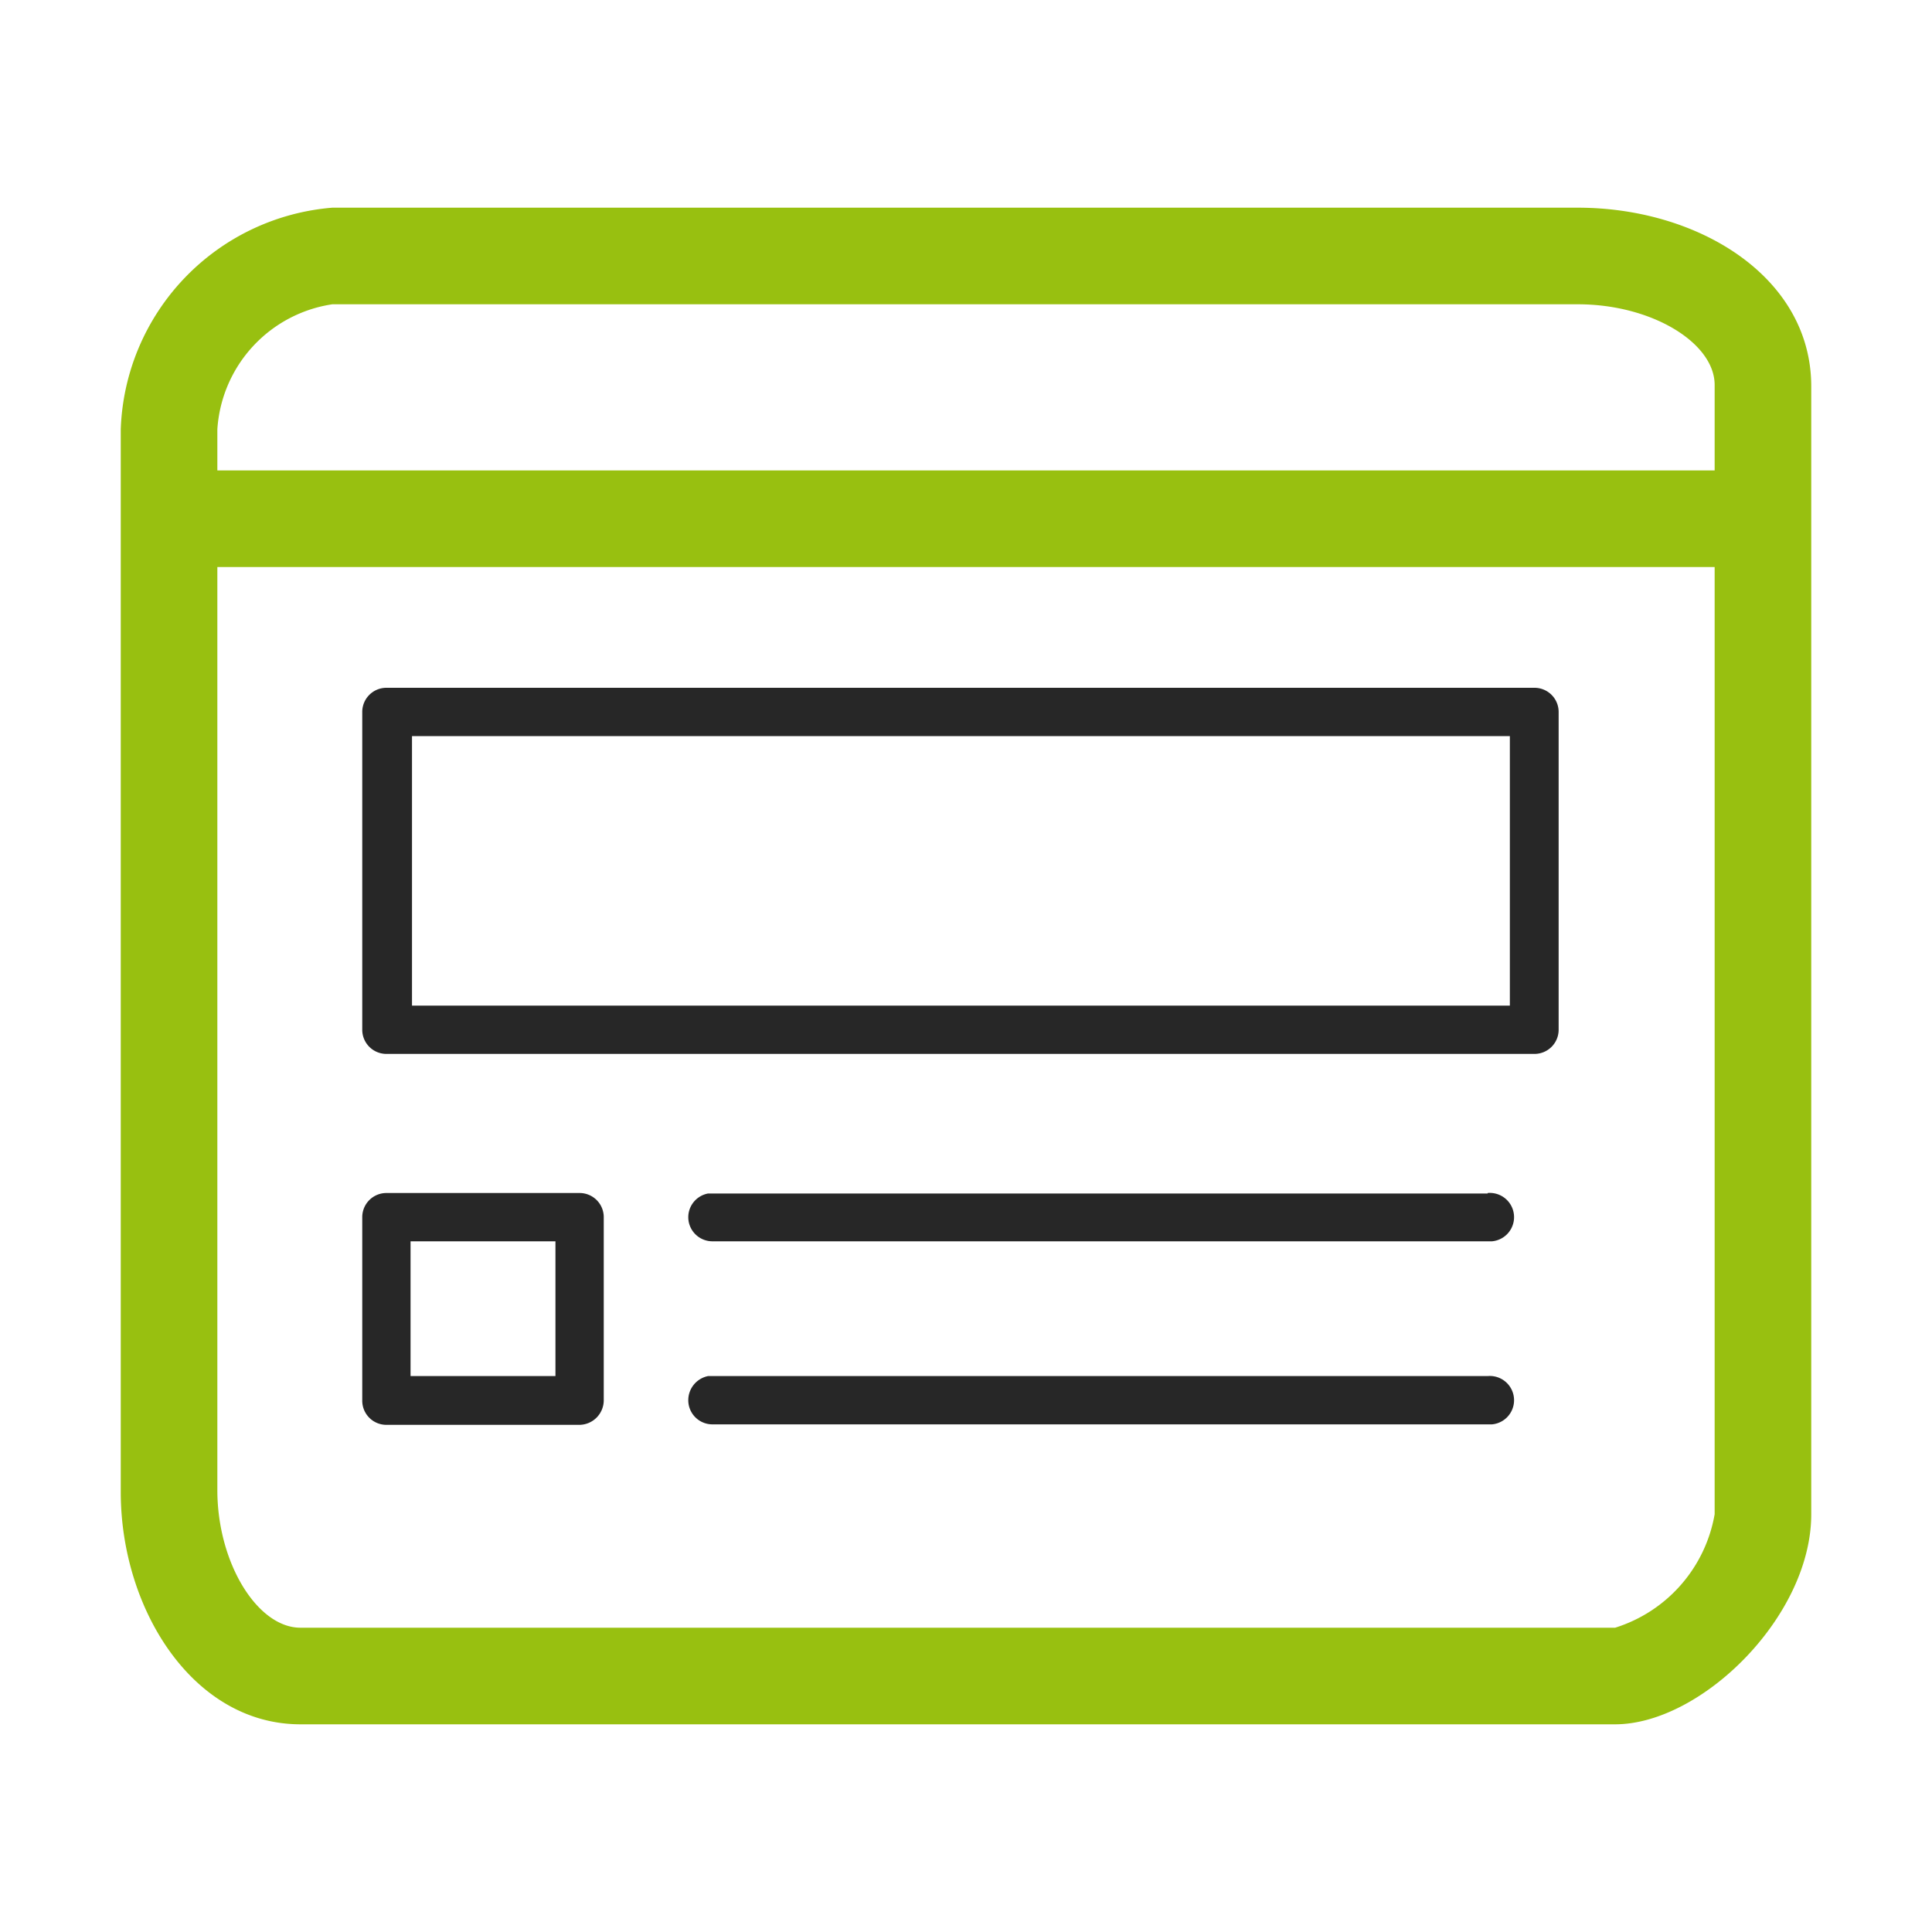
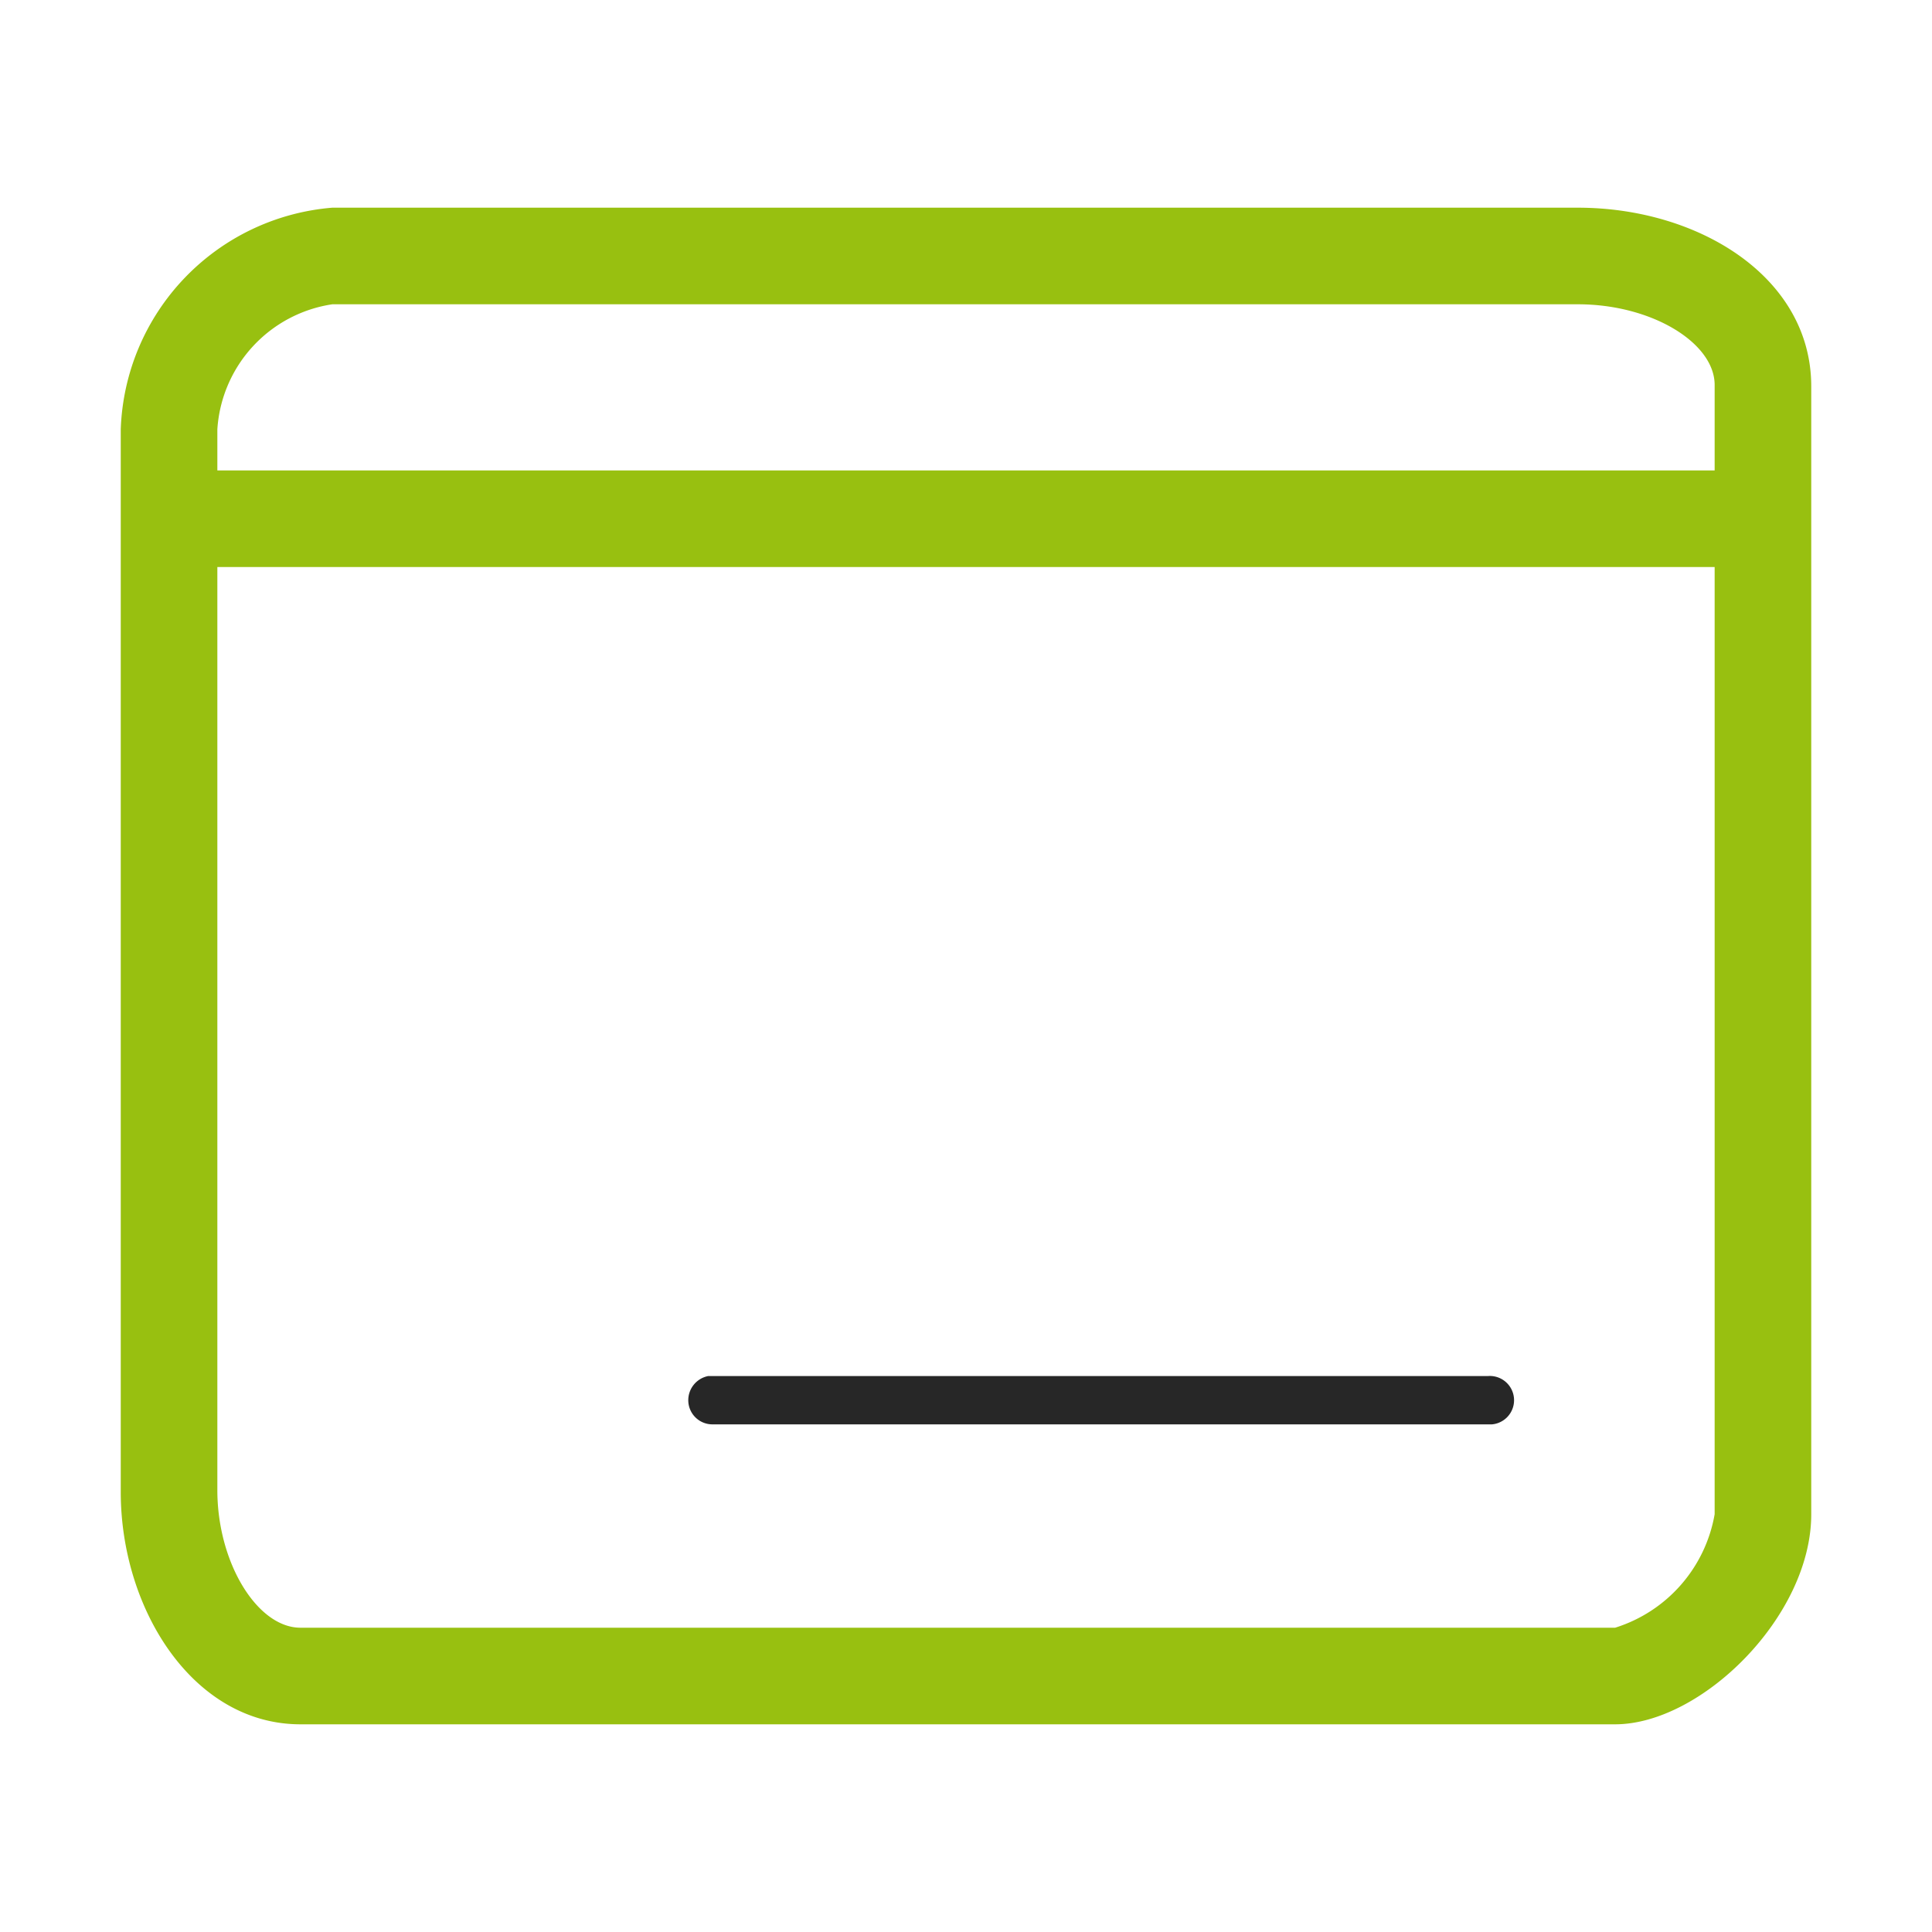
<svg xmlns="http://www.w3.org/2000/svg" viewBox="0 0 40 40">
  <path d="M32.67,4.3H6.88A4.77,4.77,0,0,0,2.5,8.89v22C2.5,33.32,4,35.7,6.22,35.7H33.44c1.78,0,4.06-2.23,4.06-4.35V8C37.5,5.73,35.16,4.3,32.67,4.3ZM6.88,6.3H32.67c1.53,0,2.83.8,2.83,1.67V9.74H4.5V8.89A2.8,2.8,0,0,1,6.88,6.3ZM33.44,33.7H6.22c-.89,0-1.72-1.34-1.72-2.85V11.74h31V31.35A3,3,0,0,1,33.44,33.7Z" fill="#98c010" />
-   <path d="M12,24.7H8a.5.5,0,0,0-.5.5V29a.5.5,0,0,0,.5.5h4a.51.51,0,0,0,.5-.5V25.2A.5.5,0,0,0,12,24.7Zm-.5,1v2.79h-3V25.7Z" fill="#272727" />
-   <path d="M31.77,14.24H8a.5.5,0,0,0-.5.5v6.58a.5.5,0,0,0,.5.5H31.77a.5.5,0,0,0,.5-.5V14.74A.5.5,0,0,0,31.77,14.24Zm-.51,1v5.58H8.53V15.24Z" fill="#272727" />
-   <path d="M30.8,24.7a.5.5,0,0,1,.09,1H14.75a.5.5,0,0,1-.5-.5.5.5,0,0,1,.41-.49H30.8Z" fill="#272727" />
  <path d="M30.8,28.49a.5.5,0,0,1,.09,1H14.75a.5.5,0,0,1-.5-.5.51.51,0,0,1,.41-.5H30.8Z" fill="#272727" />
</svg>